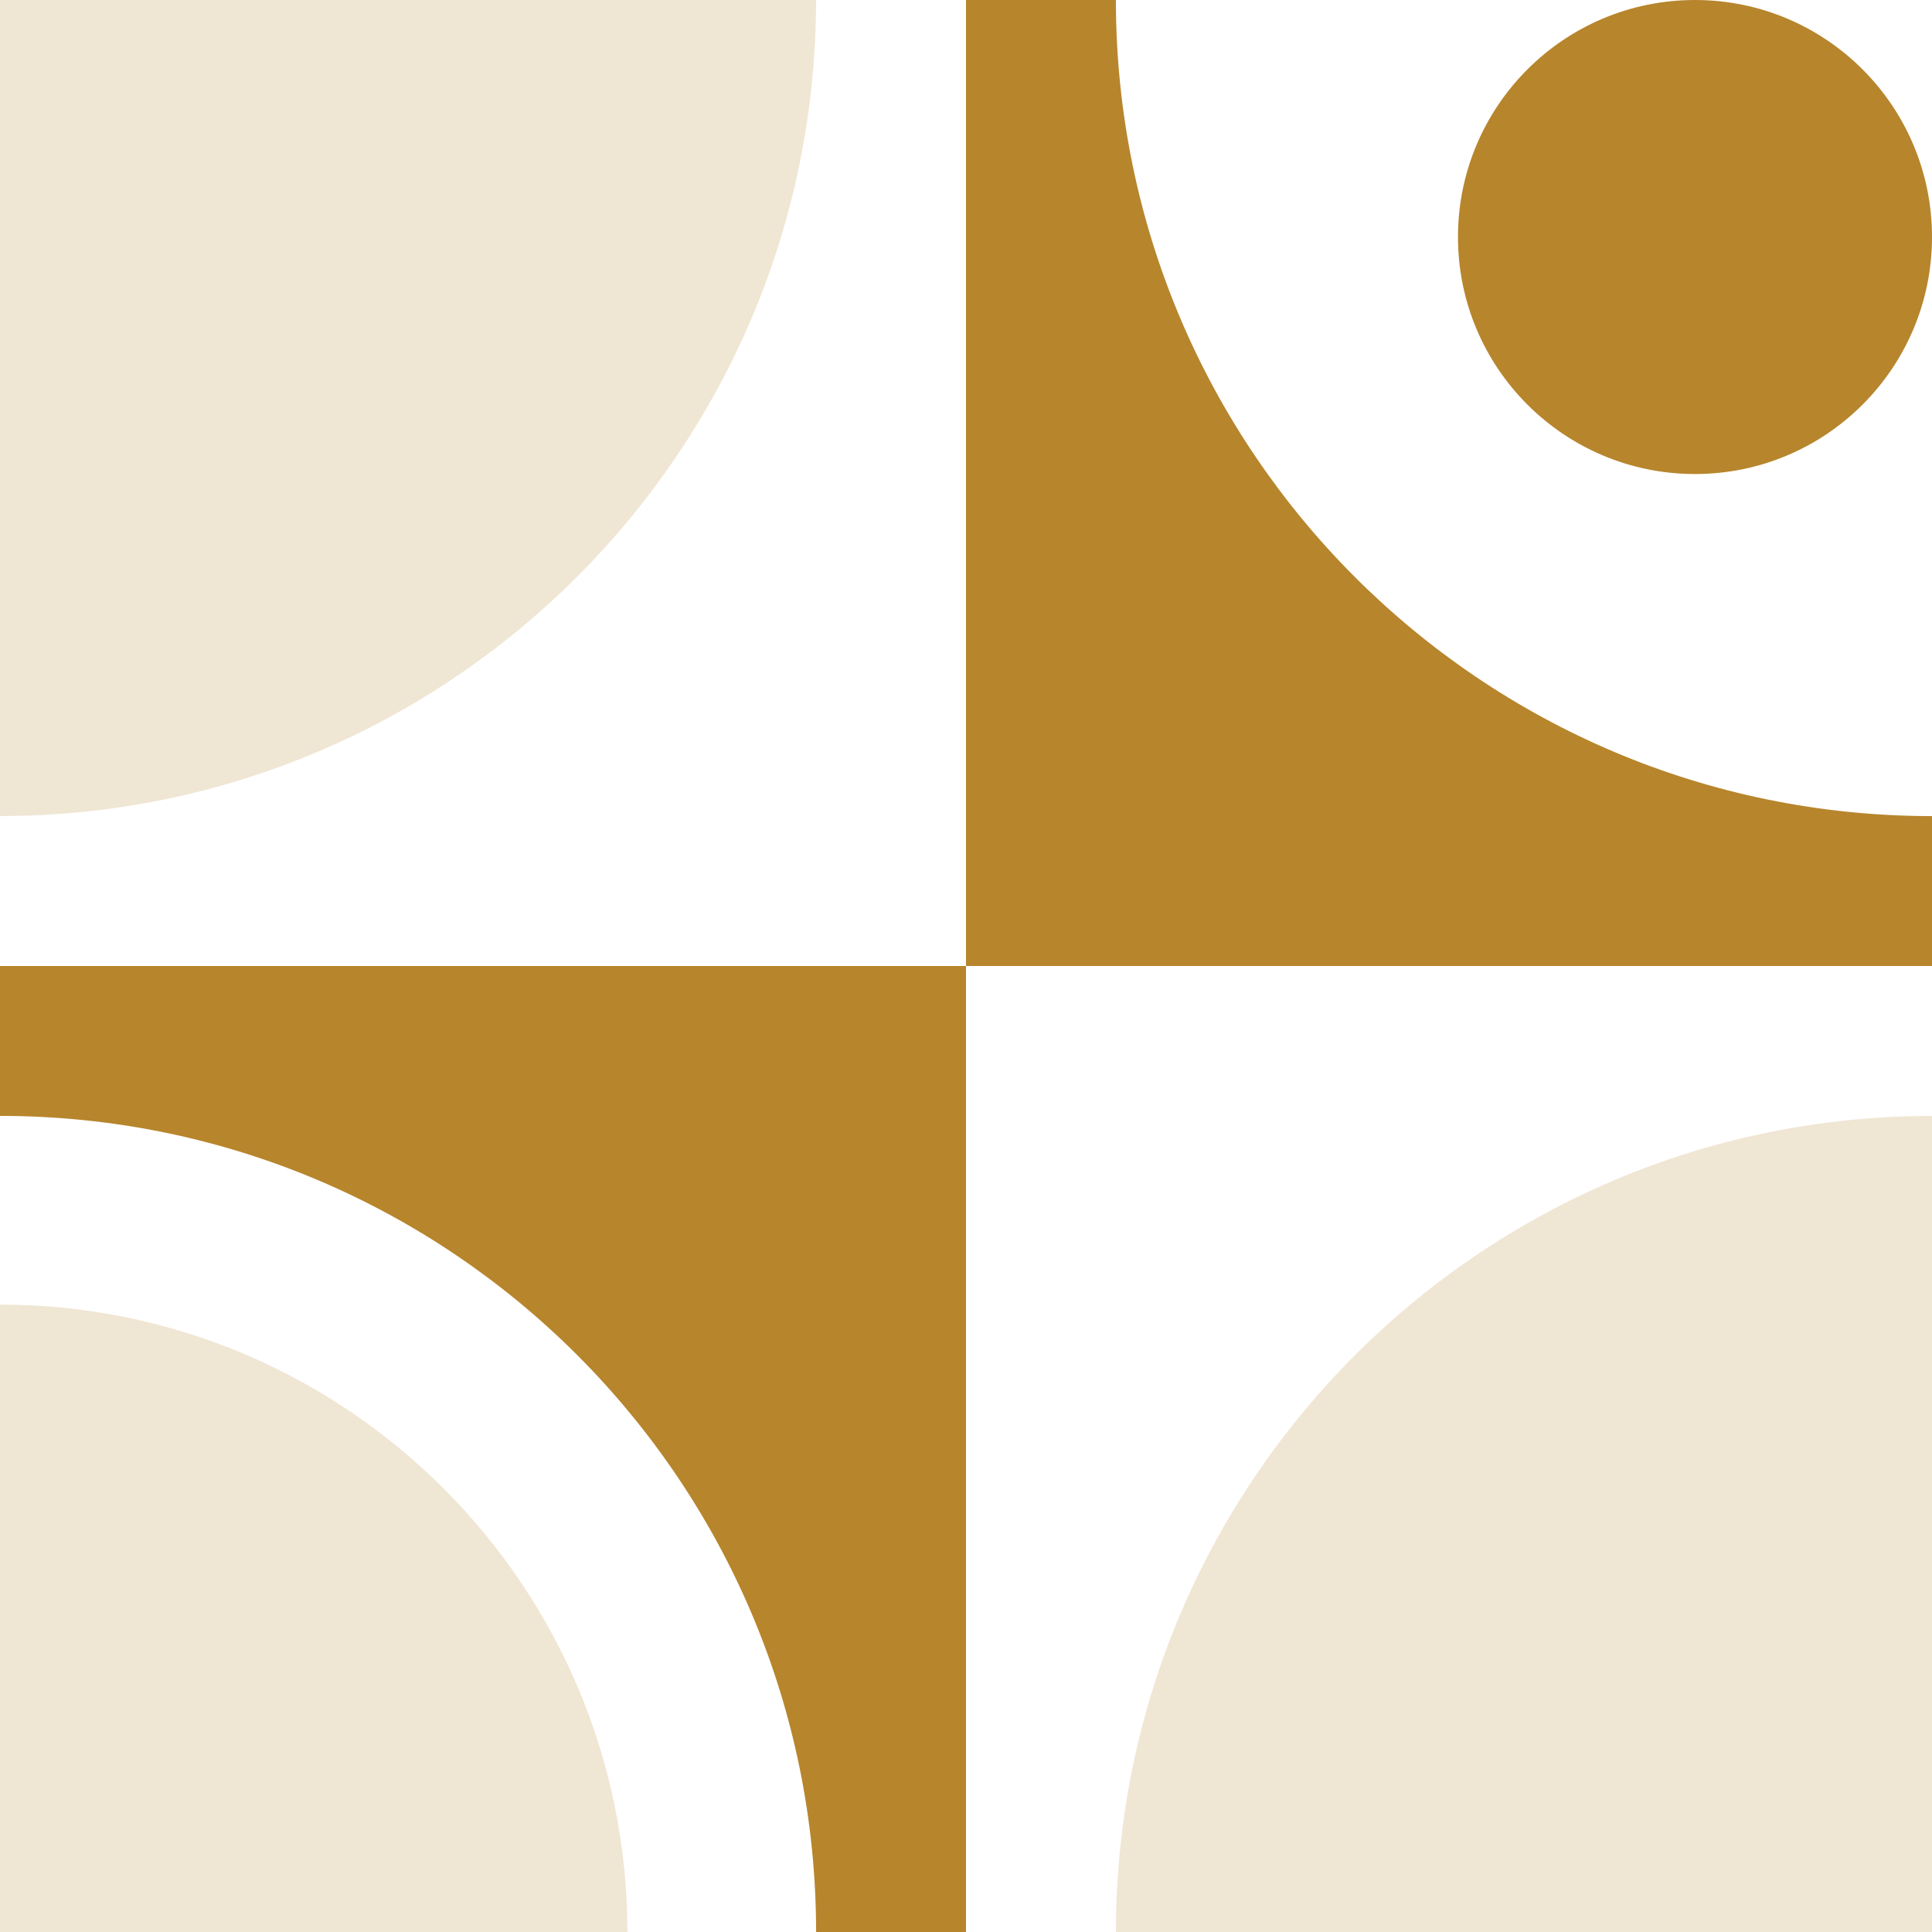
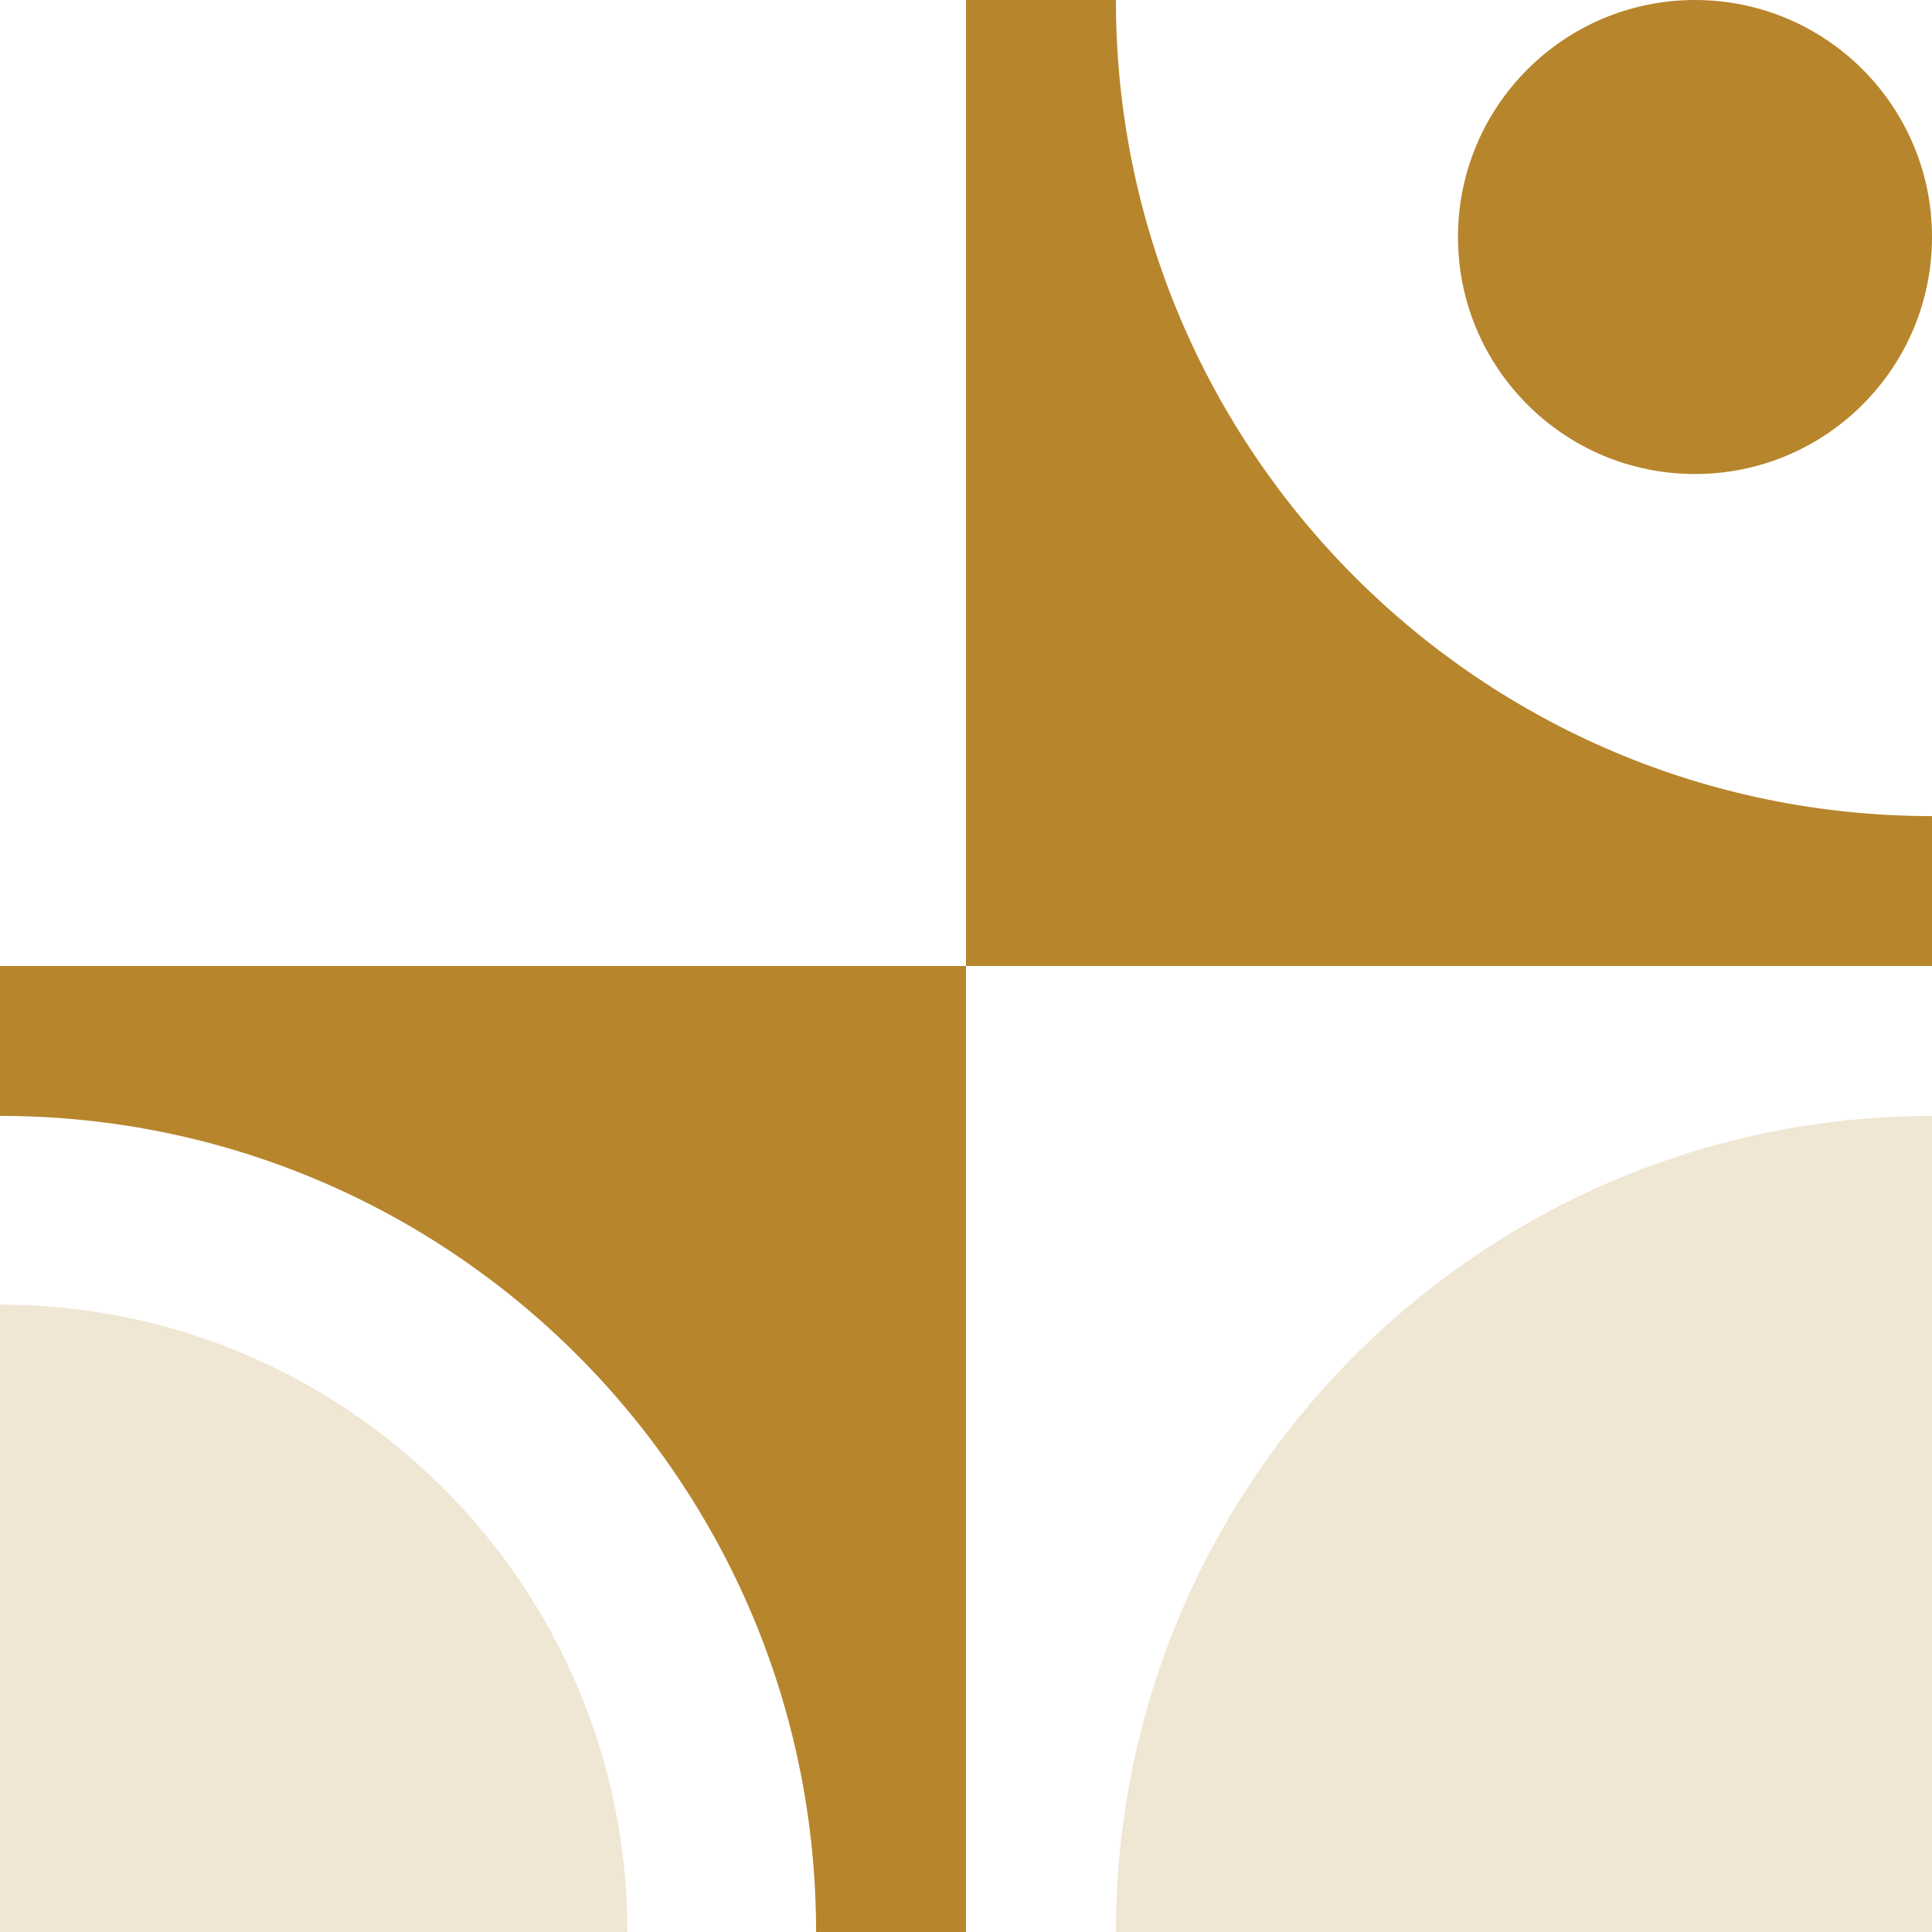
<svg xmlns="http://www.w3.org/2000/svg" id="Layer_2" data-name="Layer 2" viewBox="0 0 381.9 381.9">
  <defs>
    <style>
      .cls-1, .cls-2 {
        fill: #b7852c;
      }

      .cls-2 {
        opacity: .2;
      }
    </style>
  </defs>
  <g id="Camada_1" data-name="Camada 1">
    <g>
      <path class="cls-1" d="M190.95,381.9h-29.63c0-89.09-72.22-161.32-161.32-161.32v-29.63h190.95v190.95Z" />
      <path class="cls-1" d="M190.95,0h29.63c0,89.09,72.22,161.32,161.32,161.32v29.63h-190.95V0Z" />
      <path class="cls-2" d="M220.59,220.59h161.31v161.31h0c-89.03,0-161.31-72.28-161.31-161.31h0Z" transform="translate(602.49 0) rotate(90)" />
      <path class="cls-2" d="M0,257.88h124.02v124.02h0C55.57,381.9,0,326.33,0,257.88H0Z" transform="translate(124.02 639.78) rotate(180)" />
-       <path class="cls-2" d="M0,0h161.31v161.31h0C72.28,161.31,0,89.03,0,0H0Z" transform="translate(0 161.31) rotate(-90)" />
      <circle class="cls-1" cx="335.05" cy="46.85" r="46.85" />
    </g>
  </g>
</svg>